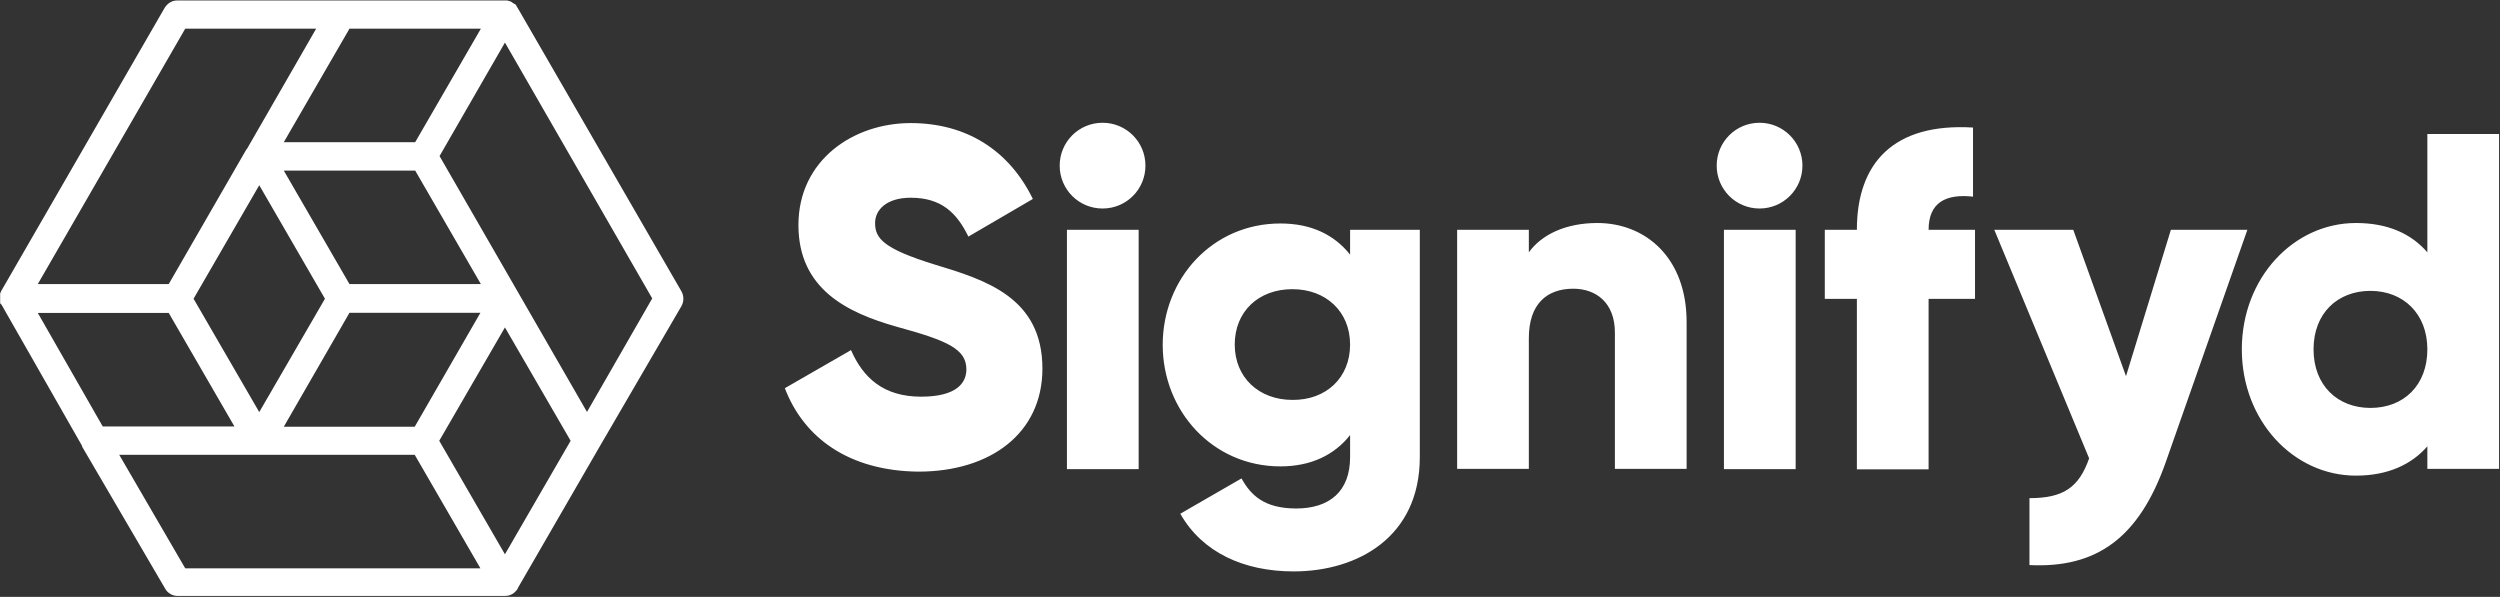
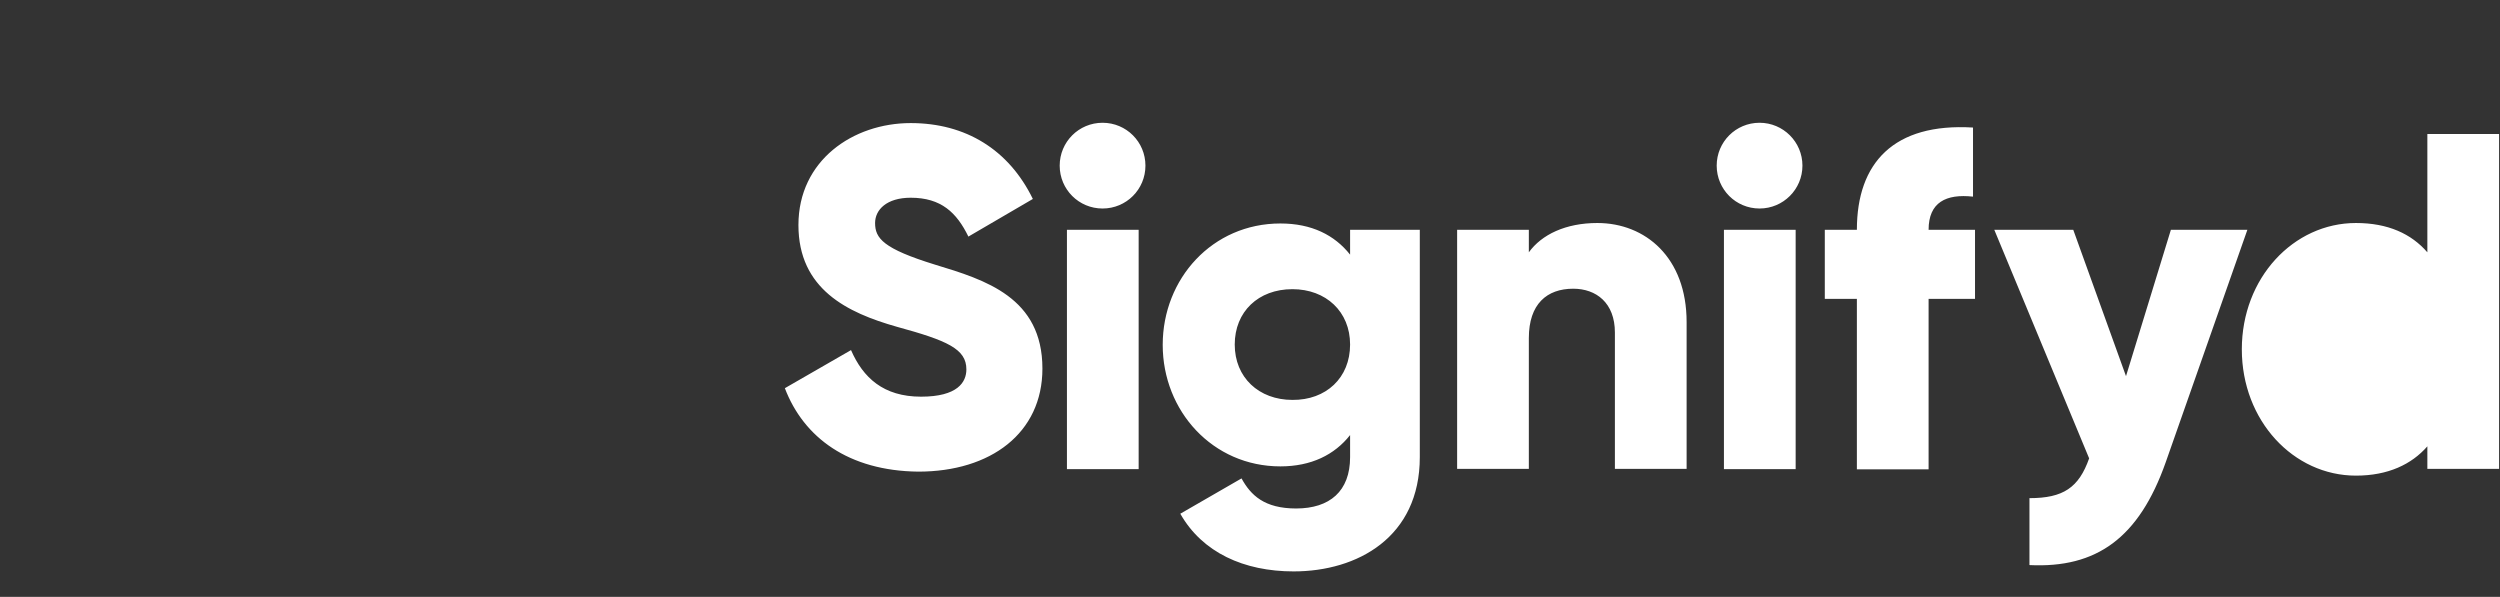
<svg xmlns="http://www.w3.org/2000/svg" version="1.2" viewBox="0 0 1621 387" width="1621" height="387">
  <rect x="0" y="0" width="1621" height="387" fill="#333333" stroke="none" />
  <title>sygnnns-svg</title>
  <style>
		.s0 { fill: #ffffff } 
	</style>
-   <path id="Layer" fill-rule="evenodd" class="s0" d="m508.9 251.7l42.9-24.7c7.8 17.9 21 30.2 45.4 30.2 23.7 0 29.4-9.4 29.4-17.7 0-13.3-12.5-18.7-45-27.6-32.2-9.1-63.9-24.4-63.9-66 0-41.9 35.4-66.1 72.8-66.1 35.6 0 63.6 17.2 79.2 49.2l-41.8 24.4c-7.6-15.6-17.7-25.2-37.4-25.2-15.6 0-23.1 7.8-23.1 16.4 0 9.9 5.2 16.6 38.9 27 32.7 9.9 69.6 21.3 69.6 67.4 0 41.8-33.5 66.8-80.5 66.8-45.2-0.5-74.3-22.1-86.5-54.1zm206-116.5c-15.4 0-27.8-12.4-27.8-27.8 0-15.4 12.4-27.8 27.8-27.8 15.4 0 27.8 12.4 27.8 27.8 0 15.4-12.4 27.8-27.8 27.8zm-23.1 13.8h46.5v155.2h-46.5zm228.8 0v147.4c0 52-40.5 74.1-81.8 74.1-32.2 0-59.2-12.2-73.5-37.4l39.7-22.9c6 10.9 14.8 19.5 35.4 19.5 21.8 0 35-11.2 35-33.3v-14.3c-10.1 12.8-25.2 20.3-45.2 20.3-43.9 0-76.3-35.9-76.3-78.8 0-42.9 32.2-78.7 76.3-78.7 20.3 0 35.1 7.5 45.2 20.2v-16.1zm-45.2 74.4c0-21.3-15.6-35.9-37.4-35.9-22.1 0-37.4 14.6-37.4 35.9 0 21.3 15.6 35.9 37.4 35.9 21.8 0.2 37.4-14.3 37.4-35.9zm218.2-14.6v95.2h-46.5v-88.4c0-19.3-12.2-28.4-27-28.4-17.1 0-28.8 9.9-28.8 32v84.8h-46.5v-155h46.5v14.6c8.3-11.5 23.9-19 44.4-19 31.2 0 57.9 22.4 57.9 64.2zm47.3-73.6c-15.4 0-27.8-12.4-27.8-27.8 0-15.4 12.4-27.8 27.8-27.8 15.3 0 27.8 12.4 27.8 27.8 0 15.4-12.5 27.8-27.8 27.8zm-23.1 13.8h46.5v155.2h-46.5zm132.7 0h30.1v44.8h-30.1v110.5h-46.5v-110.5h-20.8v-44.8h20.8c0-43.4 23.9-69.4 75.3-66.3v44.8c-17.4-1.9-28.8 3.6-28.8 21.5zm206.7 0l-52.9 150.6c-17.4 49.4-45 68.9-88.4 66.8v-43.4c21.9 0 32-6.8 38.7-25.8l-61.5-148.2h51.2l34.2 94.9 29.1-94.9zm163.2-62.1v217.1h-46.5v-14.6c-10.2 11.7-25.5 19-46.3 19-40.5 0-74-35.6-74-81.9 0-46.3 33.5-81.9 74-81.9 20.8 0 35.9 7 46.3 19v-76.7zm-46.5 139.6c0-23.1-15.6-37.9-36.9-37.9-21.3 0-36.9 14.5-36.9 37.9 0 23.4 15.6 38 36.9 38 21.5 0 36.9-14.6 36.9-38z" />
-   <path id="Layer" fill-rule="evenodd" class="s0" d="m441.9 198.4l-53 91-53.2 92v0.3c-1.9 2.9-4.7 4.7-8.1 4.7h-212.5c-3.3 0-6.4-1.8-8-4.7l-53.8-92c0-0.3-0.2-0.6-0.2-0.8l-52.2-91.5c-0.3 0-0.3-0.3-0.3-0.3-0.3 0-0.3-0.3-0.3-0.3-0.2 0-0.2-0.2-0.2-0.2v-6.5c0.2 0 0.2-0.3 0.2-0.3v-0.2c0.3 0 0.3-0.3 0.3-0.3v-0.3l106.2-184c1.9-2.9 4.7-4.7 8.1-4.7h213.8c0.7 0.2 1.3 0.2 1.8 0.5 0.5 0 1 0.3 2.3 1.3 0.3 0 0.3 0.3 0.5 0.3 0.3 0 0.3 0.2 0.5 0.2l0.6 0.5c0 0 0.2 0 0.2 0.3l0.3 0.3c0 0.5 0.2 0.7 0.5 1l106.5 184.3c1.6 2.9 1.6 6.5 0 9.4zm-130.4 4.4h-84.9l-42.6 73.9h84.9zm-143.4 64.4l42.6-73.5-42.6-73.6-42.6 73.6zm143.7-83l-42.6-73.6h-85.2l42.6 73.6zm0-165.6h-85.2l-42.6 73.6h85.2zm-287.3 165.6h84.9l50.4-87.4 0.3-0.2 44.9-78h-84.9zm0 18.7l42.1 73.6h85.4l-42.6-73.6zm287 165.6l-42.6-73.6h-191.6l42.8 73.6zm58.5-82.7l-42.6-73.5-42.6 73.5 42.6 73.6zm52.9-92.3l-95.5-165.9-42.4 73.6 95.6 165.9z" />
+   <path id="Layer" fill-rule="evenodd" class="s0" d="m508.9 251.7l42.9-24.7c7.8 17.9 21 30.2 45.4 30.2 23.7 0 29.4-9.4 29.4-17.7 0-13.3-12.5-18.7-45-27.6-32.2-9.1-63.9-24.4-63.9-66 0-41.9 35.4-66.1 72.8-66.1 35.6 0 63.6 17.2 79.2 49.2l-41.8 24.4c-7.6-15.6-17.7-25.2-37.4-25.2-15.6 0-23.1 7.8-23.1 16.4 0 9.9 5.2 16.6 38.9 27 32.7 9.9 69.6 21.3 69.6 67.4 0 41.8-33.5 66.8-80.5 66.8-45.2-0.5-74.3-22.1-86.5-54.1zm206-116.5c-15.4 0-27.8-12.4-27.8-27.8 0-15.4 12.4-27.8 27.8-27.8 15.4 0 27.8 12.4 27.8 27.8 0 15.4-12.4 27.8-27.8 27.8zm-23.1 13.8h46.5v155.2h-46.5zm228.8 0v147.4c0 52-40.5 74.1-81.8 74.1-32.2 0-59.2-12.2-73.5-37.4l39.7-22.9c6 10.9 14.8 19.5 35.4 19.5 21.8 0 35-11.2 35-33.3v-14.3c-10.1 12.8-25.2 20.3-45.2 20.3-43.9 0-76.3-35.9-76.3-78.8 0-42.9 32.2-78.7 76.3-78.7 20.3 0 35.1 7.5 45.2 20.2v-16.1zm-45.2 74.4c0-21.3-15.6-35.9-37.4-35.9-22.1 0-37.4 14.6-37.4 35.9 0 21.3 15.6 35.9 37.4 35.9 21.8 0.2 37.4-14.3 37.4-35.9zm218.2-14.6v95.2h-46.5v-88.4c0-19.3-12.2-28.4-27-28.4-17.1 0-28.8 9.9-28.8 32v84.8h-46.5v-155h46.5v14.6c8.3-11.5 23.9-19 44.4-19 31.2 0 57.9 22.4 57.9 64.2zm47.3-73.6c-15.4 0-27.8-12.4-27.8-27.8 0-15.4 12.4-27.8 27.8-27.8 15.3 0 27.8 12.4 27.8 27.8 0 15.4-12.5 27.8-27.8 27.8zm-23.1 13.8h46.5v155.2h-46.5zm132.7 0h30.1v44.8h-30.1v110.5h-46.5v-110.5h-20.8v-44.8h20.8c0-43.4 23.9-69.4 75.3-66.3v44.8c-17.4-1.9-28.8 3.6-28.8 21.5zm206.7 0l-52.9 150.6c-17.4 49.4-45 68.9-88.4 66.8v-43.4c21.9 0 32-6.8 38.7-25.8l-61.5-148.2h51.2l34.2 94.9 29.1-94.9zm163.2-62.1v217.1h-46.5v-14.6c-10.2 11.7-25.5 19-46.3 19-40.5 0-74-35.6-74-81.9 0-46.3 33.5-81.9 74-81.9 20.8 0 35.9 7 46.3 19v-76.7zm-46.5 139.6z" />
</svg>